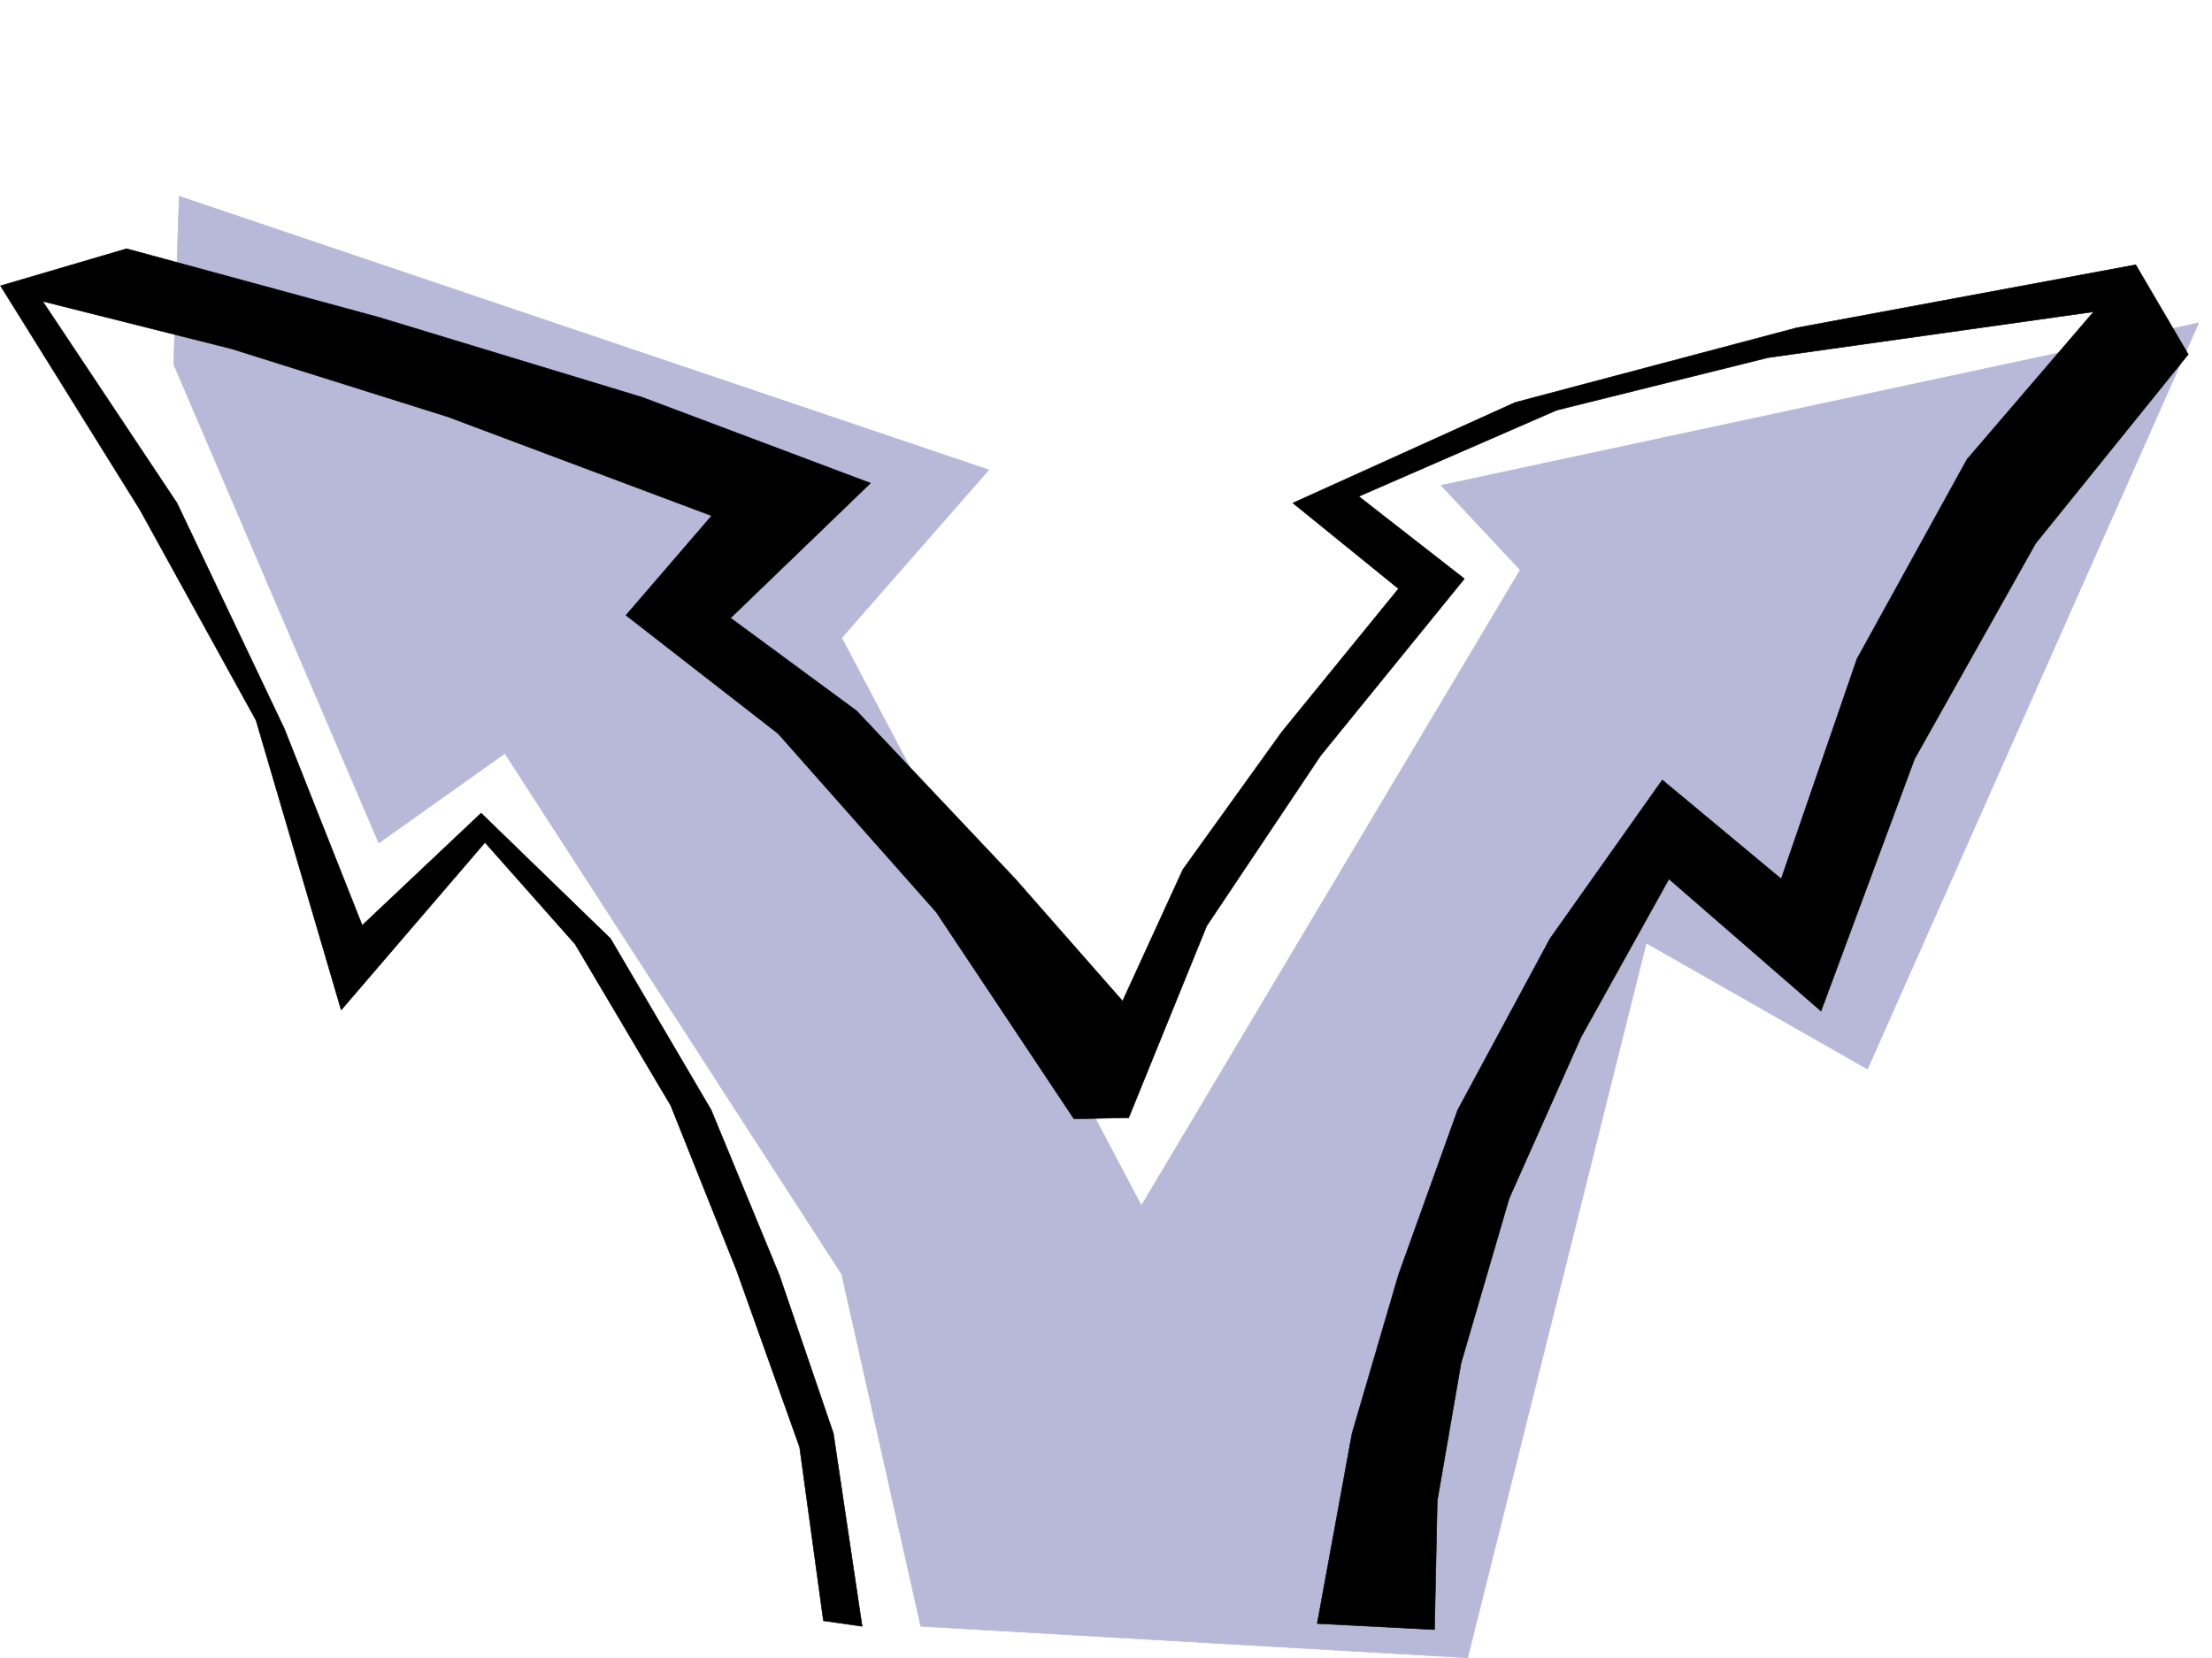
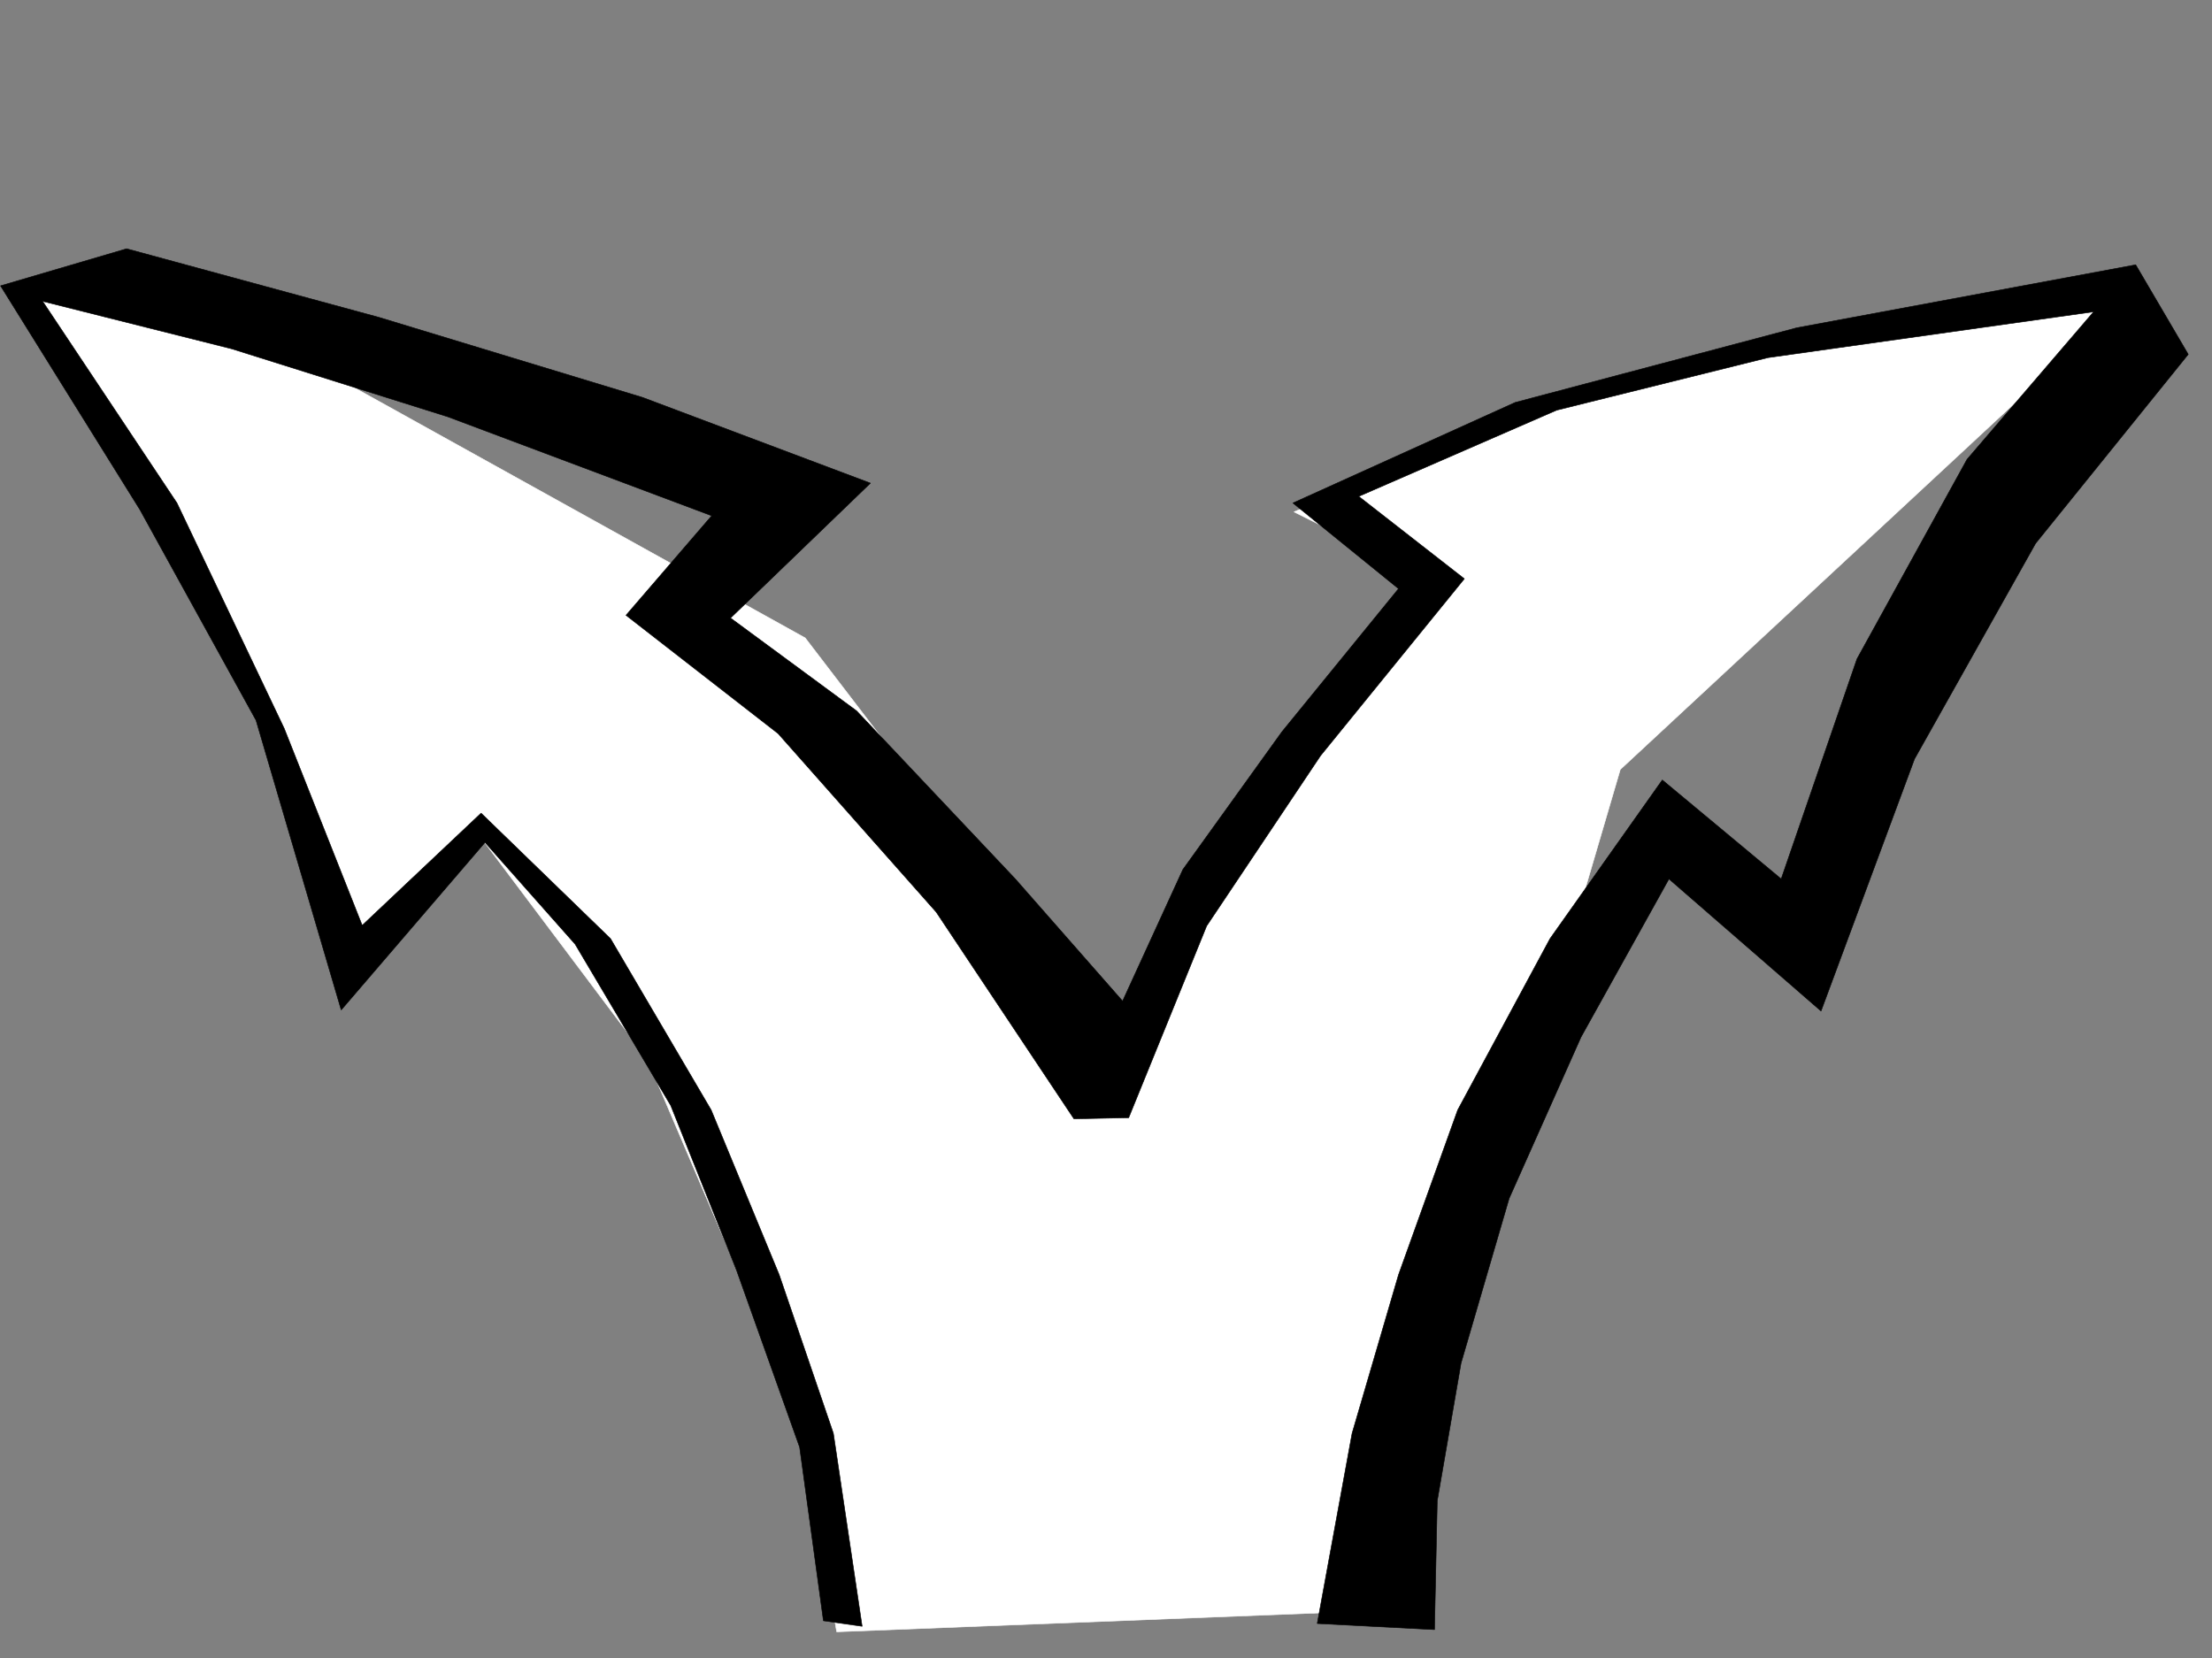
<svg xmlns="http://www.w3.org/2000/svg" width="2997.016" height="2246.668">
  <rect width="100%" height="100%" fill="#808080" stroke="none" />
  <defs>
    <clipPath id="a">
-       <path d="M0 0h2997v2244.137H0Zm0 0" />
-     </clipPath>
+       </clipPath>
  </defs>
-   <path fill="#fff" d="M0 2246.297h2997.016V0H0Zm0 0" />
  <g clip-path="url(#a)" transform="translate(0 2.16)">
-     <path fill="#fff" fill-rule="evenodd" stroke="#fff" stroke-linecap="square" stroke-linejoin="bevel" stroke-miterlimit="10" stroke-width=".743" d="M.742 2244.137h2995.531V-2.16H.743Zm0 0" />
-   </g>
+     </g>
  <path fill="#fff" fill-rule="evenodd" stroke="#fff" stroke-linecap="square" stroke-linejoin="bevel" stroke-miterlimit="10" stroke-width=".743" d="m35.973 393.973 284.726 498.836 149.832 413.484 170.824-185.023 235.266 313.074 206.8 484.644 50.204 292.078 726.754-28.425 334.93-1140 698.324-648.668-171.61 21.738-391.859 56.93-327.422 113.82-249.5 107.133 170.828 85.394-363.394 519.797-49.422 114.602-420.324-549.043L257.004 401.48Zm0 0" />
-   <path fill="#b8b8d9" fill-rule="evenodd" stroke="#b8b8d9" stroke-linecap="square" stroke-linejoin="bevel" stroke-miterlimit="10" stroke-width=".743" d="m235.266 493.598 277.96 648.629 170.829-121.325 456.297 705.559 107.171 477.137 740.985 42.699 242.031-968.469 299.7 170.75L2979.026 437.41 1952.535 657.625l107.176 114.602-513.266 861.37-406.093-769.253 199.332-227.68-1096.91-370.785Zm0 0" />
  <path fill-rule="evenodd" stroke="#000" stroke-linecap="square" stroke-linejoin="bevel" stroke-miterlimit="10" stroke-width=".743" d="m1520.988 1356.457 81.68-178.258 134.113-186.504 158.082-194.015-143.105-116.09 301.187-136.3 381.383-101.114 459.305-85.395 71.164 121.328-206.8 256.184-164.063 292.117-126.645 341.535-206.059-179-119.097 214.192-97.438 218.726-65.18 223.223-32.218 186.465-3.715 174.543-158.863-8.25 47.195-257.668 62.95-214.934 80.156-223.223 125.12-232.214 152.098-214.93 161.094 134.07 102.676-298.136 149.086-270.375 171.57-199.997-441.281 62.168-286.25 71.16-268.227 116.833 143.106 111.632-194.797 239.68-154.328 230.692-105.649 259.898-74.172 1.484-186.586-280.113-214.265-241.95-206.059-160.269 116.13-134.816L606.91 564.762 313.934 472.64 57.71 408.203 239.76 681.59l145.376 305.605 105.605 266.664 161.094-152.058 175.324 170.004 136.383 232.214 92.156 223.223 73.43 214.934 38.945 261.422-52.433-7.508-32.22-235.188-85.433-239.68-89.148-223.183-129.617-218.726-122.11-137.829-194.832 226.977-115.386-392.484-157.336-285.391L.742 387.246l170.828-50.203 341.657 92.902L870.64 538.523l308.695 116.13-189.559 182.753 170.828 125.824 215.012 227.715zm0 0" />
</svg>